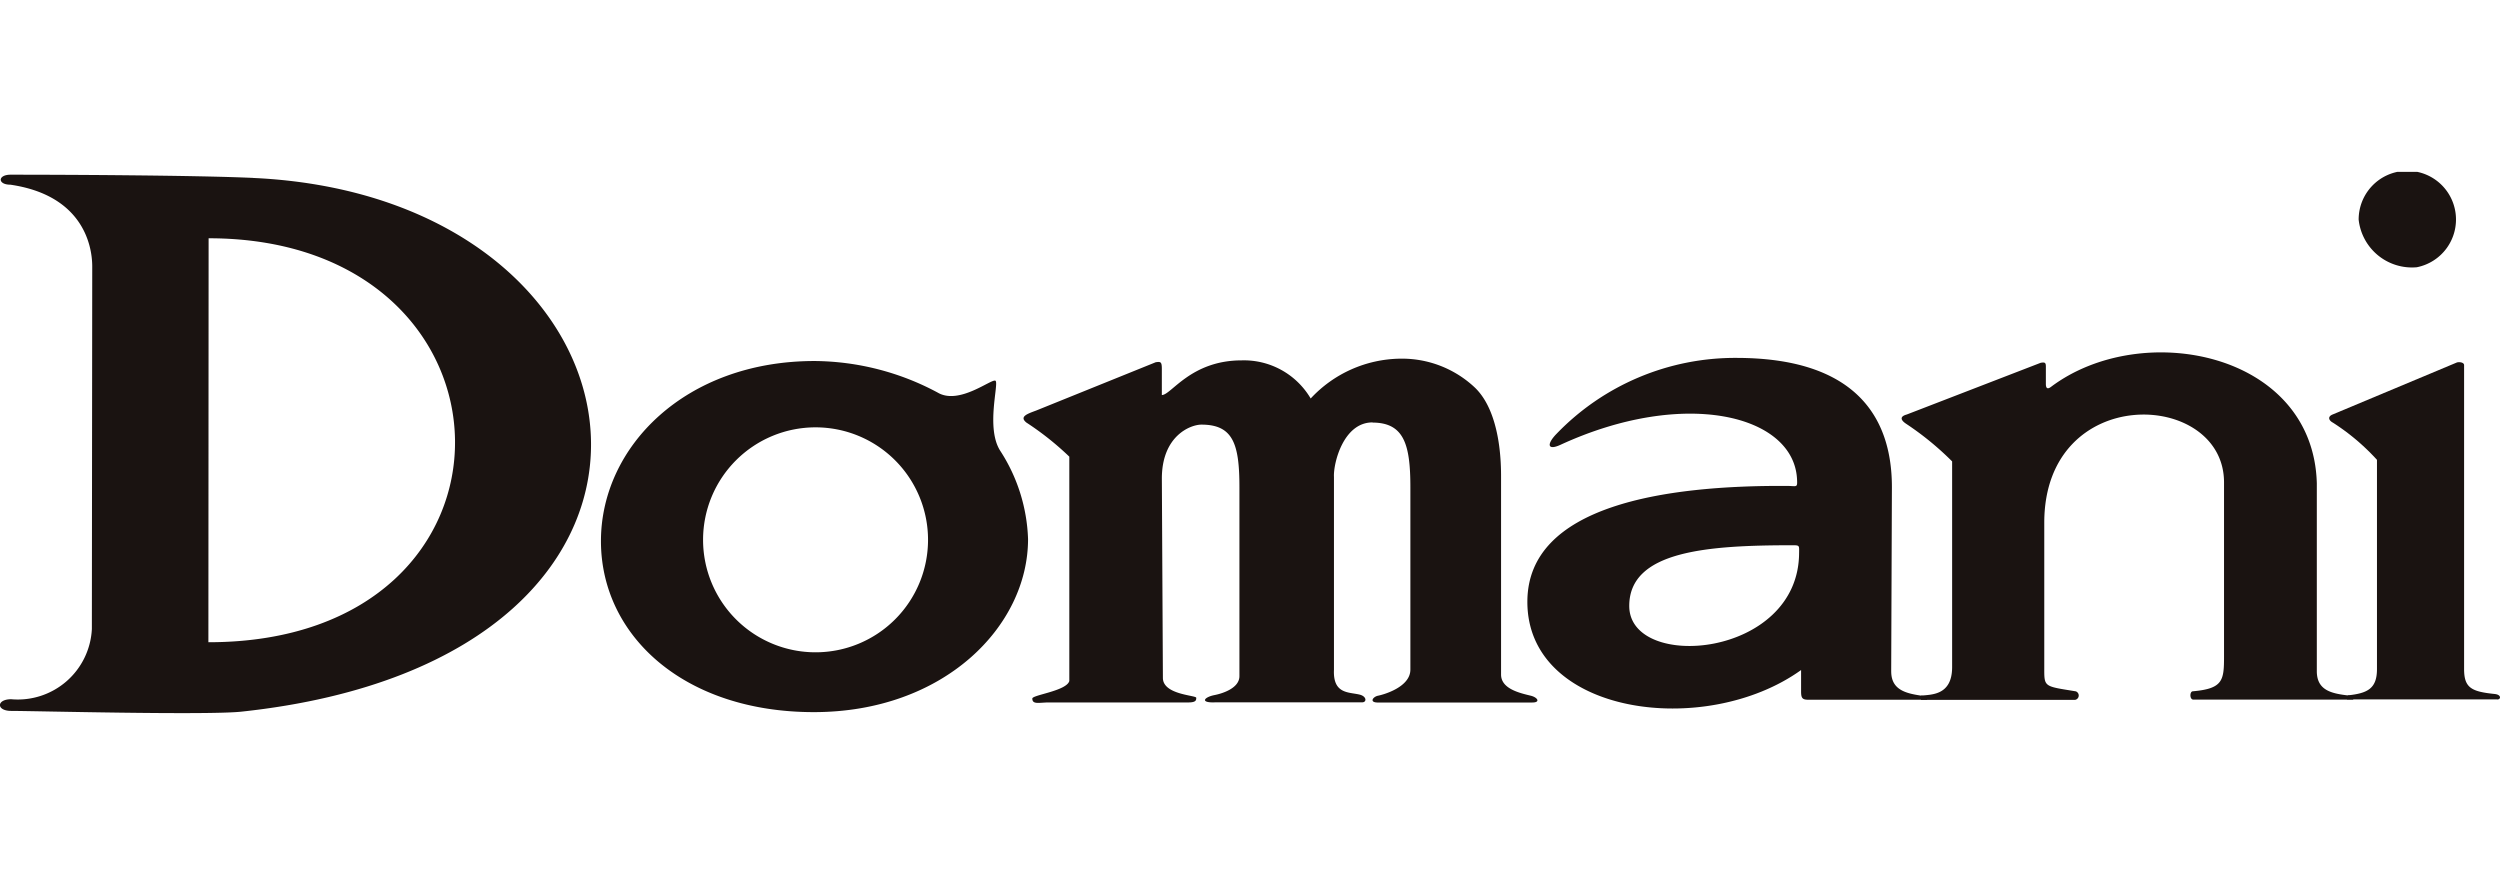
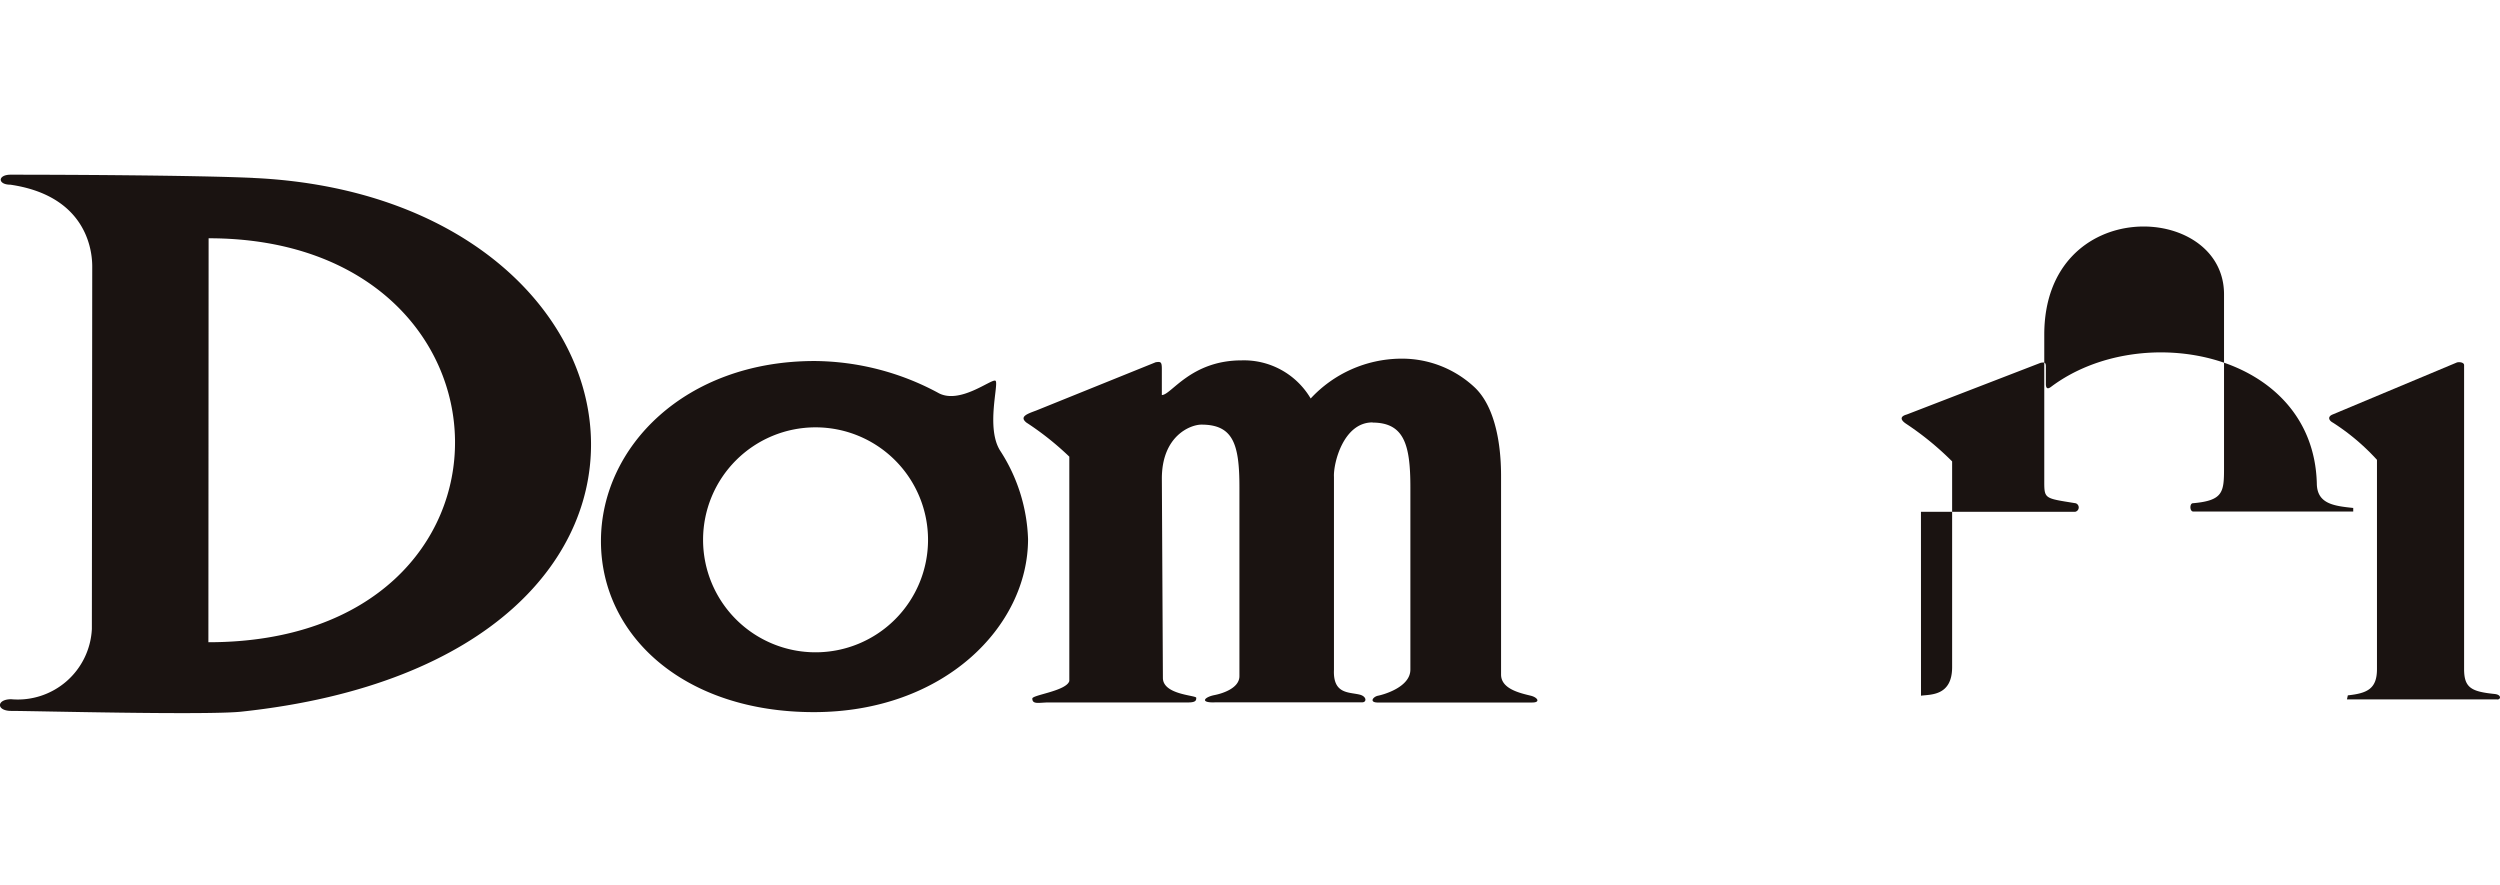
<svg xmlns="http://www.w3.org/2000/svg" width="113" height="40" viewBox="0 0 113 40">
  <defs>
    <clipPath id="clip-path">
      <rect id="長方形_1" data-name="長方形 1" width="113" height="24.464" transform="translate(0 0)" fill="none" />
    </clipPath>
    <clipPath id="clip-アートボード_1">
      <rect width="113" height="40" />
    </clipPath>
  </defs>
  <g id="アートボード_1" data-name="アートボード 1" clip-path="url(#clip-アートボード_1)">
    <g id="グループ_2" data-name="グループ 2" transform="translate(-110 -236.52)">
      <g id="グループ_1" data-name="グループ 1" transform="translate(110 244.289)" clip-path="url(#clip-path)">
        <path id="パス_1" data-name="パス 1" d="M119.419,265.951l.01-18.259c14.627,0,15.077,18.259-.01,18.259m2.035-20.987c-2.638-.121-8.7-.146-10.975-.146-.593,0-.593.452-.01.452,3.22.471,3.7,2.674,3.7,3.7l-.017,16.39a3.352,3.352,0,0,1-3.645,3.167c-.674,0-.685.528,0,.528.968,0,8.816.2,10.393.035,22.65-2.414,19.291-23.26.551-24.124" transform="translate(-110 -244.691)" fill="#1a1311" />
        <path id="パス_2" data-name="パス 2" d="M318.627,282.373c1.433,0,1.724.98,1.723,2.927l0,8.239c0,.794-1.214,1.131-1.458,1.179s-.428.327.031.308h6.943c.367,0,.247-.229-.078-.308-.487-.119-1.339-.307-1.339-.954l0-8.927c0-.546,0-2.9-1.176-4.038a4.8,4.8,0,0,0-3.39-1.314,5.616,5.616,0,0,0-4.039,1.8,3.5,3.5,0,0,0-3.123-1.723c-2.3,0-3.18,1.567-3.605,1.567v-1.183c0-.324-.054-.331-.276-.3l-5.413,2.187c-.423.155-.752.278-.434.539a13.241,13.241,0,0,1,1.941,1.542v10.14c-.124.45-1.672.629-1.672.793,0,.285.317.177.735.177h6.3c.354,0,.375-.091.375-.21s-1.508-.132-1.508-.9l-.047-9.01c0-1.933,1.293-2.438,1.788-2.438,1.433,0,1.718.877,1.718,2.822l0,8.547c0,.583-.876.807-1.12.854-.483.094-.681.36.024.33h6.64c.222,0,.212-.272-.113-.35-.486-.119-1.208-.018-1.158-1.126v-8.716c-.031-.609.423-2.461,1.74-2.461" transform="translate(-256.601 -271.042)" fill="#1a1311" />
-         <path id="パス_3" data-name="パス 3" d="M410.086,288.142c0,4.769-7.677,5.387-7.677,2.412,0-2.493,3.535-2.744,7.392-2.744.317,0,.286.025.286.332m4.162,5.371.032-8.333c0-3.26-1.746-5.838-7.036-5.838a11.206,11.206,0,0,0-8.118,3.427c-.459.47-.424.777.176.5,5.573-2.567,10.525-1.363,10.689,1.54.023.423,0,.321-.445.32-5.5-.034-11.743.865-11.743,5.239,0,5.122,8.044,6.186,12.372,3.083v.959c0,.291.043.383.319.383h5.375v-.148c-.794-.11-1.62-.2-1.62-1.13" transform="translate(-328.767 -270.934)" fill="#1a1311" />
-         <path id="パス_4" data-name="パス 4" d="M469.214,293.8c.41-.061,1.407.027,1.407-1.291v-9.3a13.383,13.383,0,0,0-2.079-1.7c-.242-.161-.307-.327.031-.42l6.047-2.335c.192-.038.238-.007.238.162v.79c0,.2.073.254.229.137,4.1-3.088,11.861-1.572,12.018,4.359v8.5c.006.935.79,1.021,1.646,1.112v.163h-7.225c-.175,0-.173-.363-.03-.376,1.377-.119,1.415-.5,1.415-1.585v-7.858c0-4.189-8.125-4.542-8.125,1.826v6.529c0,.906-.036.852,1.423,1.089a.2.2,0,0,1-.031.386h-6.966Z" transform="translate(-382.385 -270.123)" fill="#1a1311" />
+         <path id="パス_4" data-name="パス 4" d="M469.214,293.8c.41-.061,1.407.027,1.407-1.291v-9.3a13.383,13.383,0,0,0-2.079-1.7c-.242-.161-.307-.327.031-.42l6.047-2.335c.192-.038.238-.007.238.162v.79c0,.2.073.254.229.137,4.1-3.088,11.861-1.572,12.018,4.359c.006.935.79,1.021,1.646,1.112v.163h-7.225c-.175,0-.173-.363-.03-.376,1.377-.119,1.415-.5,1.415-1.585v-7.858c0-4.189-8.125-4.542-8.125,1.826v6.529c0,.906-.036.852,1.423,1.089a.2.2,0,0,1-.031.386h-6.966Z" transform="translate(-382.385 -270.123)" fill="#1a1311" />
        <path id="パス_5" data-name="パス 5" d="M549.74,295.207c.884-.093,1.317-.3,1.317-1.187v-9.459a9.97,9.97,0,0,0-1.986-1.677c-.206-.109-.245-.276-.029-.368l5.631-2.357c.122-.031.322,0,.322.122v13.739c0,.857.343,1.017,1.381,1.125.336.034.276.275.1.245H549.7Z" transform="translate(-443.618 -271.546)" fill="#1a1311" />
        <path id="パス_6" data-name="パス 6" d="M232.937,293.1a5.084,5.084,0,1,1,5.084-5.084,5.083,5.083,0,0,1-5.084,5.084m8.346-9.111c-.657-1.031-.049-3.041-.212-3.162s-1.628,1.109-2.606.538a11.934,11.934,0,0,0-5.572-1.431c-5.842,0-9.656,3.874-9.656,8.139s3.742,7.731,9.623,7.731,9.682-3.878,9.682-7.82a7.788,7.788,0,0,0-1.259-3.995" transform="translate(-196.074 -271.385)" fill="#1a1311" />
-         <path id="パス_7" data-name="パス 7" d="M557.078,248.6a2.2,2.2,0,1,0-2.627-2.154,2.425,2.425,0,0,0,2.627,2.154" transform="translate(-447.84 -244.289)" fill="#1a1311" />
      </g>
    </g>
  </g>
</svg>